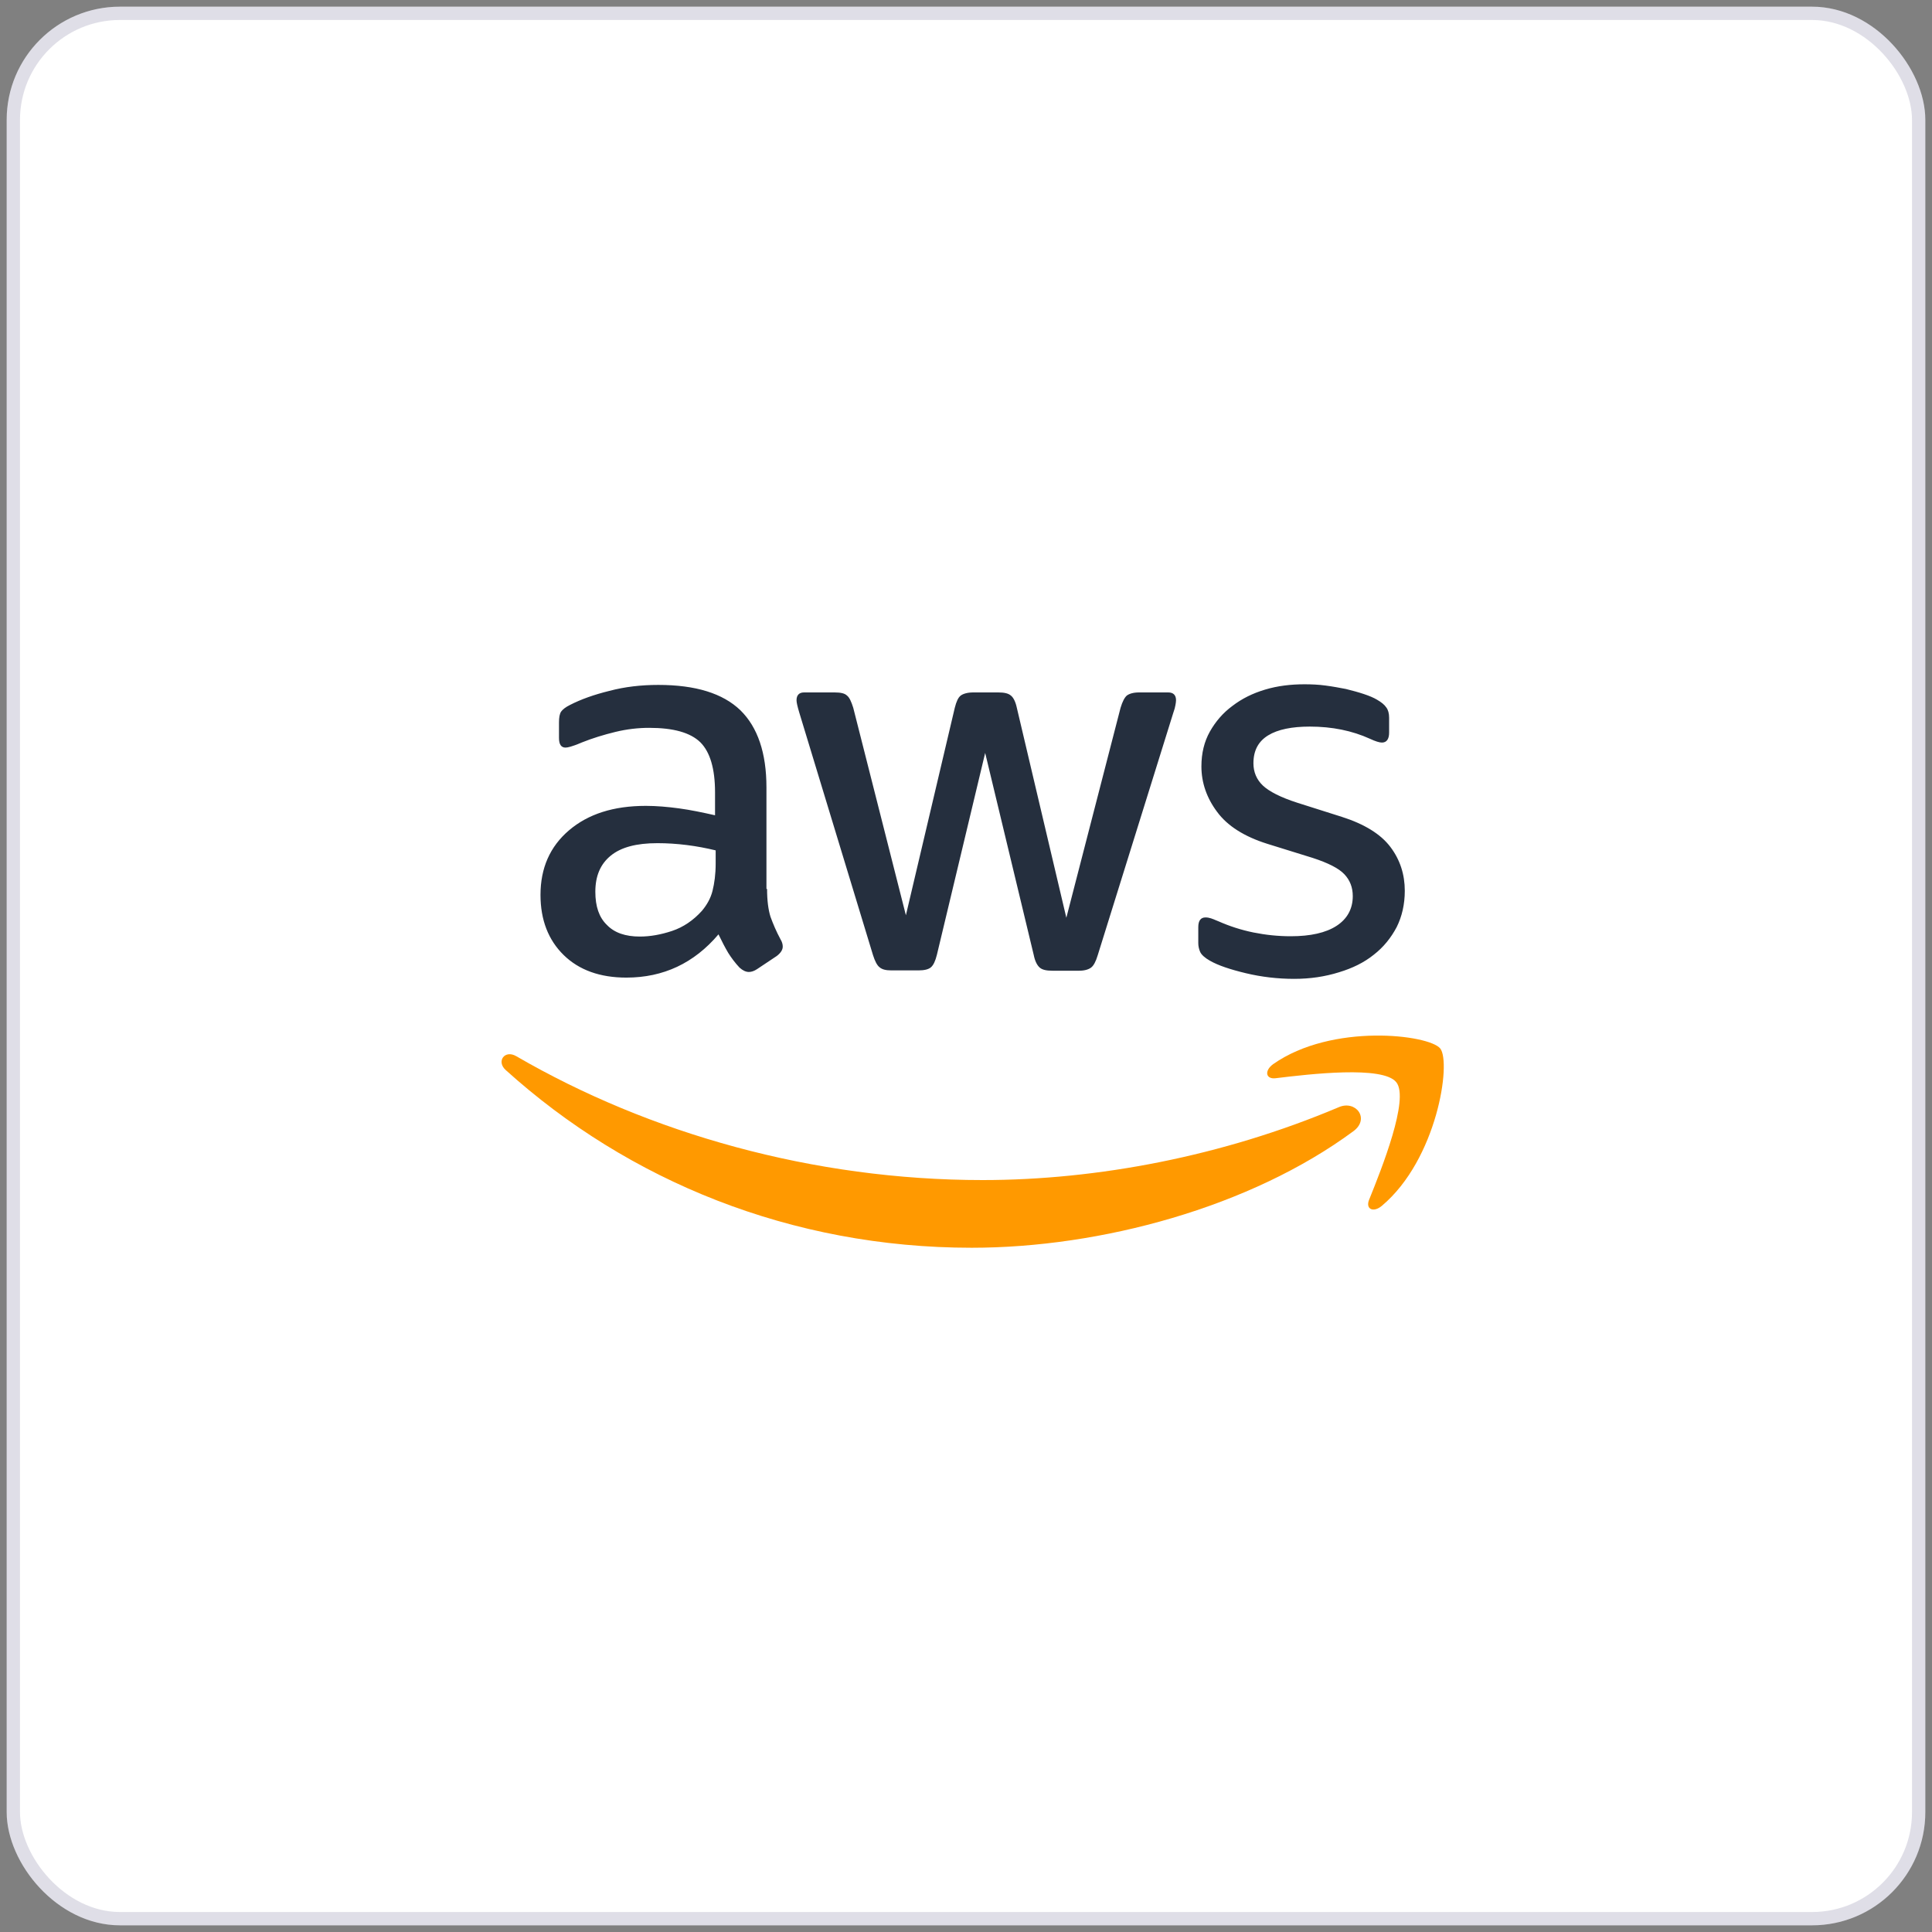
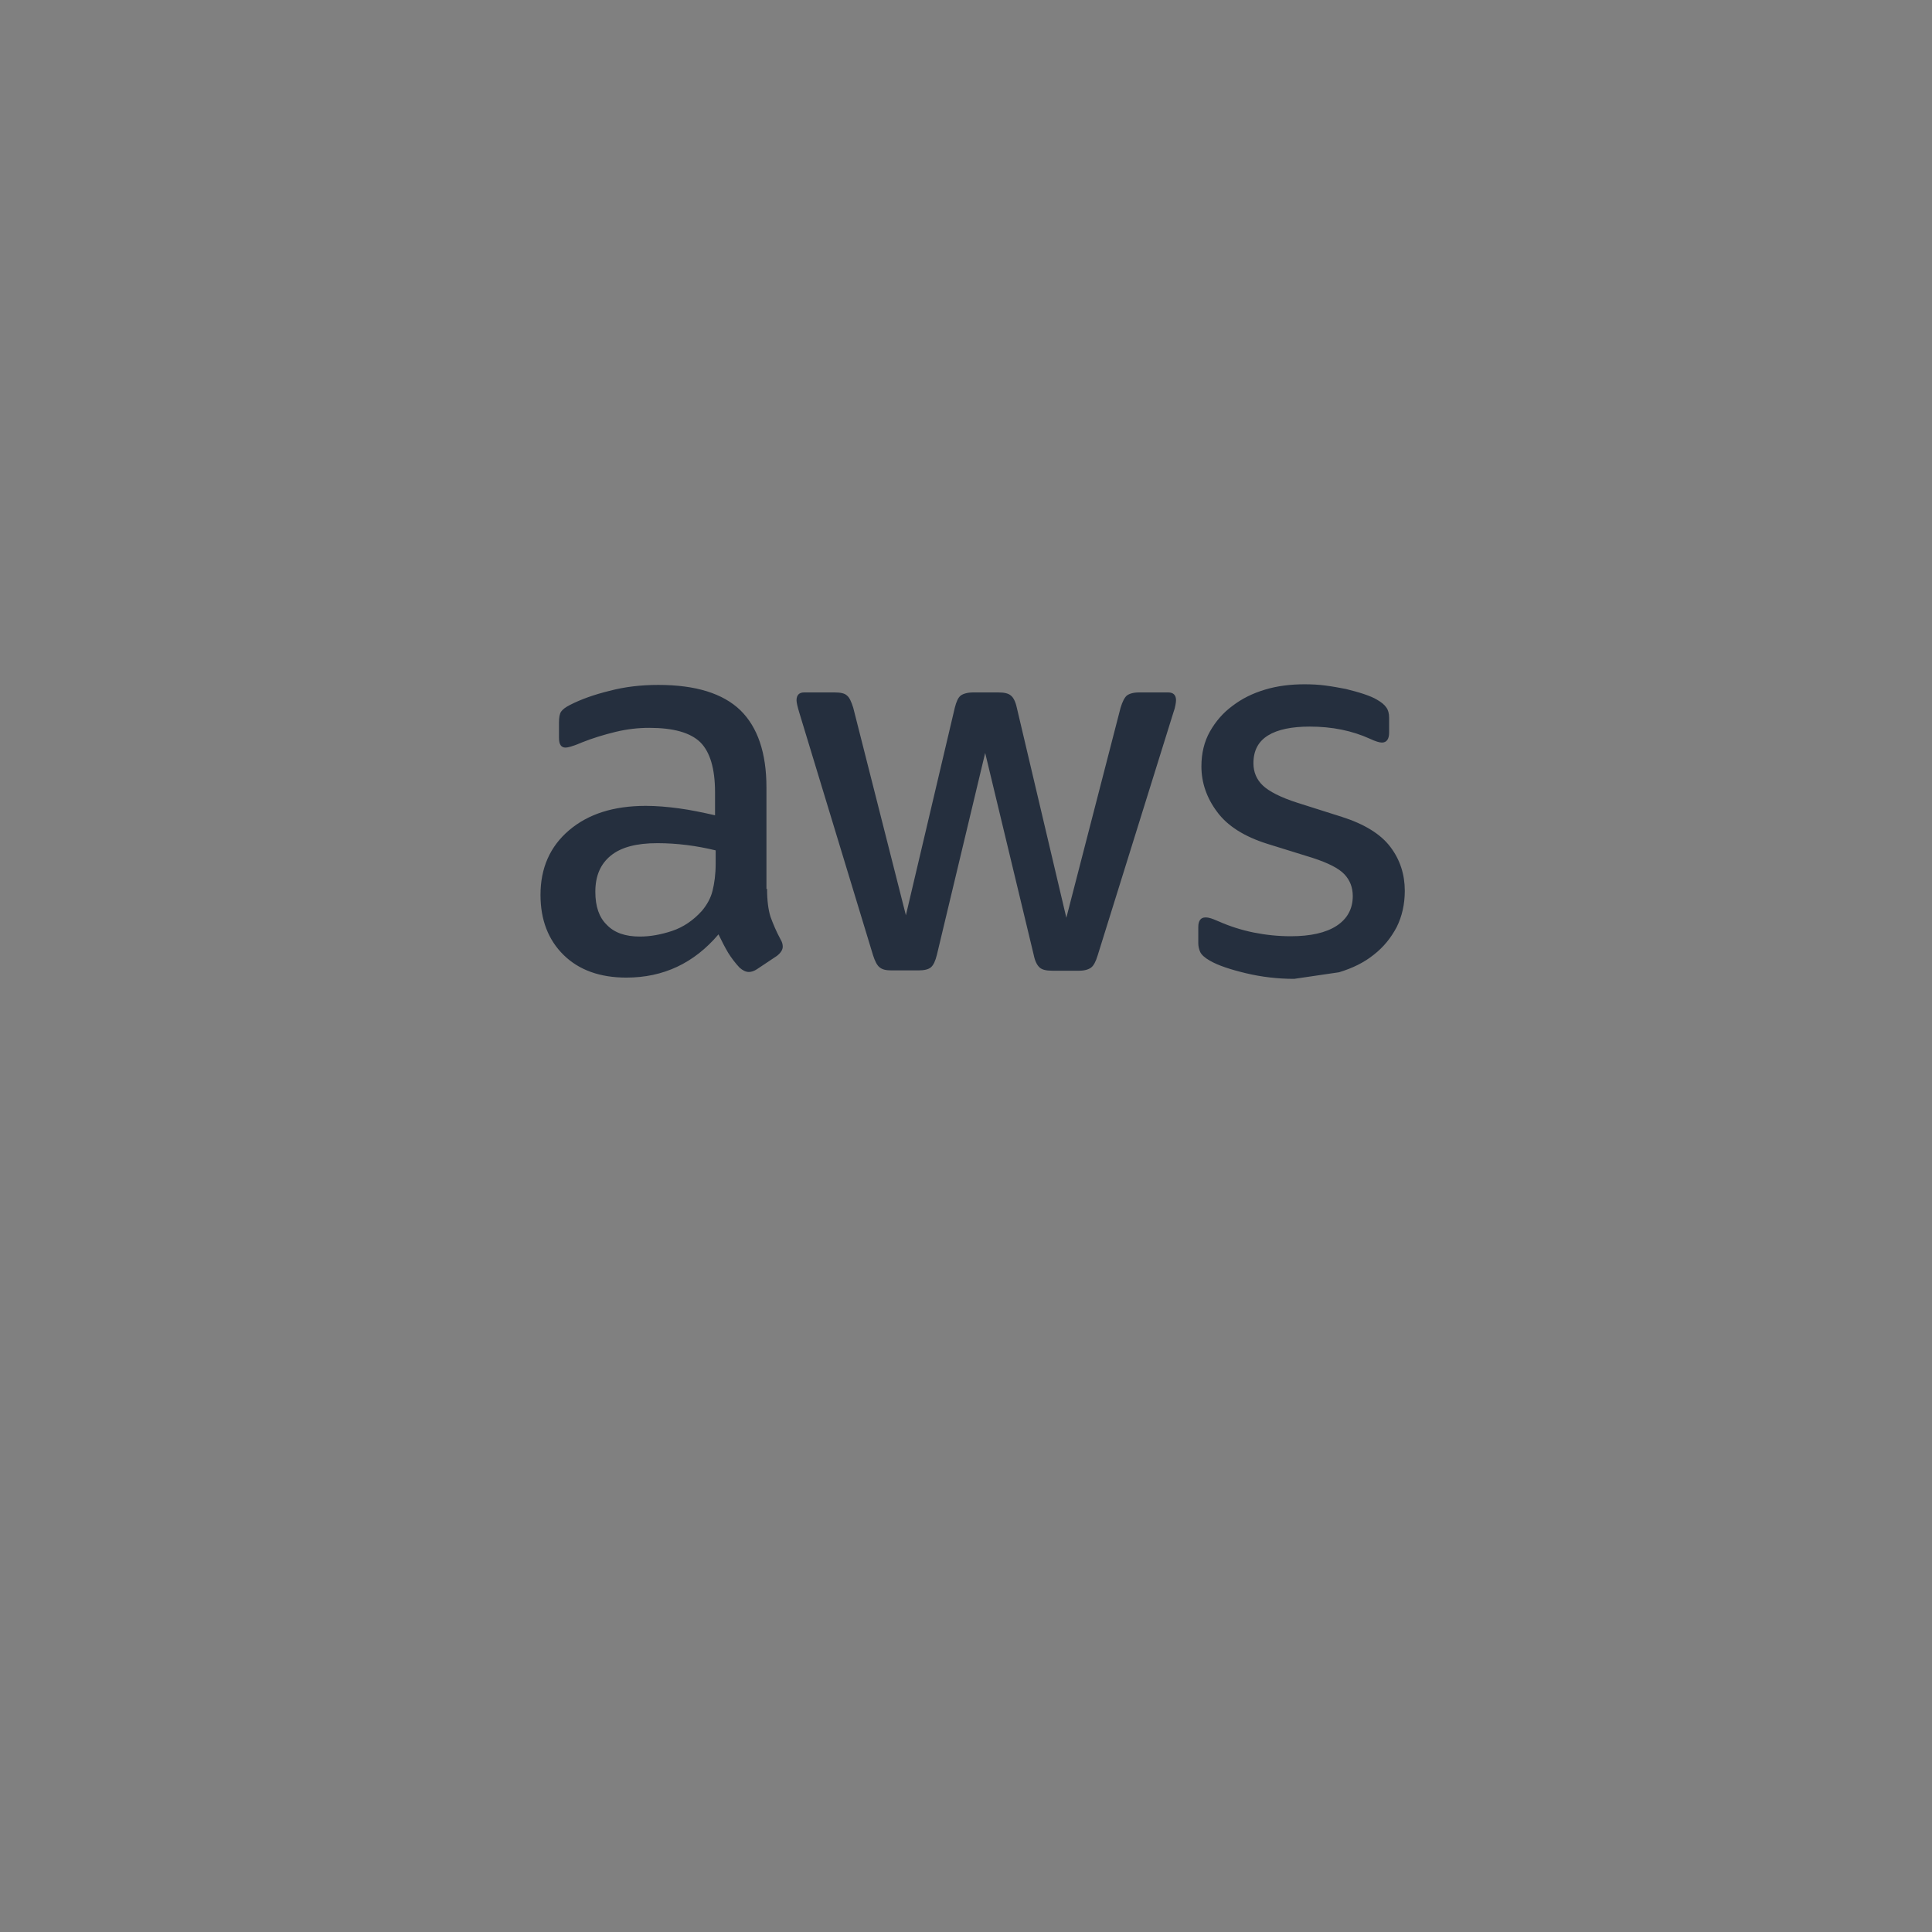
<svg xmlns="http://www.w3.org/2000/svg" width="145" height="145" viewBox="0 0 145 145" fill="none">
  <rect x="0" y="0" width="145" height="145" fill="#808080" stroke="none" />
-   <rect x="1" y="1" width="143" height="143" rx="8" fill="white" />
-   <rect x="1" y="1" width="143" height="143" rx="8" stroke="#EAE9F2" />
-   <rect x="1" y="1" width="143" height="143" rx="8" stroke="black" stroke-opacity="0.05" />
  <g clip-path="url(#clip0_7447_470)">
-     <path d="M57.57 66.715C57.57 67.585 57.664 68.291 57.828 68.808C58.017 69.326 58.252 69.89 58.581 70.502C58.699 70.69 58.746 70.878 58.746 71.043C58.746 71.278 58.605 71.513 58.299 71.748L56.817 72.736C56.605 72.877 56.394 72.948 56.206 72.948C55.97 72.948 55.735 72.83 55.5 72.618C55.171 72.266 54.889 71.889 54.653 71.513C54.418 71.113 54.183 70.666 53.924 70.125C52.09 72.289 49.785 73.371 47.009 73.371C45.034 73.371 43.458 72.807 42.305 71.678C41.153 70.549 40.565 69.043 40.565 67.162C40.565 65.163 41.27 63.54 42.705 62.317C44.14 61.094 46.045 60.482 48.468 60.482C49.267 60.482 50.09 60.553 50.961 60.67C51.831 60.788 52.725 60.976 53.665 61.188V59.471C53.665 57.684 53.289 56.437 52.56 55.708C51.807 54.979 50.537 54.626 48.726 54.626C47.903 54.626 47.056 54.72 46.186 54.932C45.316 55.143 44.469 55.402 43.646 55.731C43.27 55.896 42.987 55.99 42.823 56.037C42.658 56.084 42.541 56.108 42.447 56.108C42.117 56.108 41.953 55.873 41.953 55.379V54.226C41.953 53.85 42 53.568 42.117 53.403C42.235 53.238 42.447 53.074 42.776 52.909C43.599 52.486 44.587 52.133 45.739 51.851C46.892 51.545 48.115 51.404 49.408 51.404C52.207 51.404 54.253 52.039 55.571 53.309C56.864 54.579 57.523 56.508 57.523 59.095V66.715H57.57ZM48.021 70.29C48.797 70.29 49.596 70.149 50.443 69.867C51.29 69.585 52.043 69.067 52.678 68.362C53.054 67.915 53.336 67.421 53.477 66.856C53.618 66.292 53.712 65.61 53.712 64.81V63.822C53.03 63.657 52.301 63.516 51.549 63.422C50.796 63.328 50.067 63.281 49.338 63.281C47.762 63.281 46.609 63.587 45.833 64.222C45.057 64.857 44.681 65.751 44.681 66.927C44.681 68.032 44.963 68.855 45.551 69.42C46.116 70.008 46.939 70.29 48.021 70.29ZM66.907 72.83C66.484 72.83 66.201 72.76 66.013 72.595C65.825 72.454 65.66 72.125 65.519 71.678L59.992 53.497C59.851 53.027 59.781 52.721 59.781 52.556C59.781 52.18 59.969 51.968 60.345 51.968H62.65C63.097 51.968 63.403 52.039 63.567 52.203C63.755 52.344 63.897 52.674 64.038 53.121L67.989 68.691L71.658 53.121C71.776 52.65 71.917 52.344 72.105 52.203C72.293 52.062 72.622 51.968 73.046 51.968H74.927C75.374 51.968 75.68 52.039 75.868 52.203C76.056 52.344 76.221 52.674 76.315 53.121L80.031 68.879L84.1 53.121C84.241 52.65 84.406 52.344 84.57 52.203C84.758 52.062 85.064 51.968 85.488 51.968H87.675C88.051 51.968 88.263 52.156 88.263 52.556C88.263 52.674 88.24 52.791 88.216 52.932C88.192 53.074 88.145 53.262 88.051 53.52L82.383 71.701C82.242 72.172 82.077 72.477 81.889 72.618C81.701 72.76 81.395 72.854 80.995 72.854H78.973C78.526 72.854 78.22 72.783 78.032 72.618C77.844 72.454 77.679 72.148 77.585 71.678L73.939 56.508L70.317 71.654C70.2 72.125 70.059 72.43 69.871 72.595C69.682 72.76 69.353 72.83 68.93 72.83H66.907ZM97.13 73.465C95.907 73.465 94.684 73.324 93.508 73.042C92.332 72.76 91.415 72.454 90.803 72.101C90.427 71.889 90.168 71.654 90.074 71.442C89.98 71.231 89.933 70.996 89.933 70.784V69.585C89.933 69.091 90.121 68.855 90.474 68.855C90.615 68.855 90.756 68.879 90.897 68.926C91.038 68.973 91.25 69.067 91.485 69.161C92.285 69.514 93.155 69.796 94.072 69.984C95.013 70.172 95.93 70.267 96.871 70.267C98.353 70.267 99.505 70.008 100.305 69.49C101.105 68.973 101.528 68.22 101.528 67.256C101.528 66.597 101.316 66.056 100.893 65.61C100.47 65.163 99.67 64.763 98.518 64.387L95.107 63.328C93.39 62.787 92.12 61.988 91.344 60.929C90.568 59.894 90.168 58.742 90.168 57.519C90.168 56.531 90.38 55.661 90.803 54.908C91.227 54.156 91.791 53.497 92.496 52.98C93.202 52.439 94.002 52.039 94.943 51.757C95.883 51.474 96.871 51.357 97.906 51.357C98.424 51.357 98.965 51.38 99.482 51.451C100.023 51.521 100.517 51.615 101.011 51.709C101.481 51.827 101.928 51.945 102.351 52.086C102.775 52.227 103.104 52.368 103.339 52.509C103.668 52.697 103.904 52.886 104.045 53.097C104.186 53.285 104.256 53.544 104.256 53.873V54.979C104.256 55.473 104.068 55.731 103.715 55.731C103.527 55.731 103.222 55.637 102.822 55.449C101.481 54.838 99.976 54.532 98.306 54.532C96.965 54.532 95.907 54.743 95.178 55.19C94.449 55.637 94.072 56.319 94.072 57.284C94.072 57.942 94.308 58.507 94.778 58.954C95.248 59.4 96.119 59.847 97.365 60.247L100.705 61.306C102.398 61.846 103.621 62.599 104.35 63.563C105.08 64.528 105.432 65.633 105.432 66.856C105.432 67.868 105.221 68.785 104.821 69.585C104.398 70.384 103.833 71.09 103.104 71.654C102.375 72.242 101.505 72.666 100.493 72.971C99.435 73.301 98.329 73.465 97.13 73.465Z" fill="#252F3E" />
-     <path fill-rule="evenodd" clip-rule="evenodd" d="M101.577 84.897C93.839 90.612 82.597 93.646 72.93 93.646C59.383 93.646 47.176 88.636 37.956 80.31C37.227 79.652 37.886 78.758 38.756 79.275C48.728 85.061 61.029 88.566 73.753 88.566C82.338 88.566 91.769 86.778 100.448 83.109C101.742 82.521 102.847 83.956 101.577 84.897Z" fill="#FF9900" />
-     <path fill-rule="evenodd" clip-rule="evenodd" d="M104.798 81.228C103.81 79.958 98.26 80.616 95.743 80.922C94.99 81.016 94.873 80.358 95.555 79.864C99.977 76.759 107.244 77.653 108.091 78.688C108.938 79.746 107.856 87.013 103.716 90.495C103.081 91.035 102.47 90.753 102.752 90.048C103.693 87.719 105.786 82.474 104.798 81.228Z" fill="#FF9900" />
+     <path d="M57.57 66.715C57.57 67.585 57.664 68.291 57.828 68.808C58.017 69.326 58.252 69.89 58.581 70.502C58.699 70.69 58.746 70.878 58.746 71.043C58.746 71.278 58.605 71.513 58.299 71.748L56.817 72.736C56.605 72.877 56.394 72.948 56.206 72.948C55.97 72.948 55.735 72.83 55.5 72.618C55.171 72.266 54.889 71.889 54.653 71.513C54.418 71.113 54.183 70.666 53.924 70.125C52.09 72.289 49.785 73.371 47.009 73.371C45.034 73.371 43.458 72.807 42.305 71.678C41.153 70.549 40.565 69.043 40.565 67.162C40.565 65.163 41.27 63.54 42.705 62.317C44.14 61.094 46.045 60.482 48.468 60.482C49.267 60.482 50.09 60.553 50.961 60.67C51.831 60.788 52.725 60.976 53.665 61.188V59.471C53.665 57.684 53.289 56.437 52.56 55.708C51.807 54.979 50.537 54.626 48.726 54.626C47.903 54.626 47.056 54.72 46.186 54.932C45.316 55.143 44.469 55.402 43.646 55.731C43.27 55.896 42.987 55.99 42.823 56.037C42.658 56.084 42.541 56.108 42.447 56.108C42.117 56.108 41.953 55.873 41.953 55.379V54.226C41.953 53.85 42 53.568 42.117 53.403C42.235 53.238 42.447 53.074 42.776 52.909C43.599 52.486 44.587 52.133 45.739 51.851C46.892 51.545 48.115 51.404 49.408 51.404C52.207 51.404 54.253 52.039 55.571 53.309C56.864 54.579 57.523 56.508 57.523 59.095V66.715H57.57ZM48.021 70.29C48.797 70.29 49.596 70.149 50.443 69.867C51.29 69.585 52.043 69.067 52.678 68.362C53.054 67.915 53.336 67.421 53.477 66.856C53.618 66.292 53.712 65.61 53.712 64.81V63.822C53.03 63.657 52.301 63.516 51.549 63.422C50.796 63.328 50.067 63.281 49.338 63.281C47.762 63.281 46.609 63.587 45.833 64.222C45.057 64.857 44.681 65.751 44.681 66.927C44.681 68.032 44.963 68.855 45.551 69.42C46.116 70.008 46.939 70.29 48.021 70.29ZM66.907 72.83C66.484 72.83 66.201 72.76 66.013 72.595C65.825 72.454 65.66 72.125 65.519 71.678L59.992 53.497C59.851 53.027 59.781 52.721 59.781 52.556C59.781 52.18 59.969 51.968 60.345 51.968H62.65C63.097 51.968 63.403 52.039 63.567 52.203C63.755 52.344 63.897 52.674 64.038 53.121L67.989 68.691L71.658 53.121C71.776 52.65 71.917 52.344 72.105 52.203C72.293 52.062 72.622 51.968 73.046 51.968H74.927C75.374 51.968 75.68 52.039 75.868 52.203C76.056 52.344 76.221 52.674 76.315 53.121L80.031 68.879L84.1 53.121C84.241 52.65 84.406 52.344 84.57 52.203C84.758 52.062 85.064 51.968 85.488 51.968H87.675C88.051 51.968 88.263 52.156 88.263 52.556C88.263 52.674 88.24 52.791 88.216 52.932C88.192 53.074 88.145 53.262 88.051 53.52L82.383 71.701C82.242 72.172 82.077 72.477 81.889 72.618C81.701 72.76 81.395 72.854 80.995 72.854H78.973C78.526 72.854 78.22 72.783 78.032 72.618C77.844 72.454 77.679 72.148 77.585 71.678L73.939 56.508L70.317 71.654C70.2 72.125 70.059 72.43 69.871 72.595C69.682 72.76 69.353 72.83 68.93 72.83H66.907ZM97.13 73.465C95.907 73.465 94.684 73.324 93.508 73.042C92.332 72.76 91.415 72.454 90.803 72.101C90.427 71.889 90.168 71.654 90.074 71.442C89.98 71.231 89.933 70.996 89.933 70.784V69.585C89.933 69.091 90.121 68.855 90.474 68.855C90.615 68.855 90.756 68.879 90.897 68.926C91.038 68.973 91.25 69.067 91.485 69.161C92.285 69.514 93.155 69.796 94.072 69.984C95.013 70.172 95.93 70.267 96.871 70.267C98.353 70.267 99.505 70.008 100.305 69.49C101.105 68.973 101.528 68.22 101.528 67.256C101.528 66.597 101.316 66.056 100.893 65.61C100.47 65.163 99.67 64.763 98.518 64.387L95.107 63.328C93.39 62.787 92.12 61.988 91.344 60.929C90.568 59.894 90.168 58.742 90.168 57.519C90.168 56.531 90.38 55.661 90.803 54.908C91.227 54.156 91.791 53.497 92.496 52.98C93.202 52.439 94.002 52.039 94.943 51.757C95.883 51.474 96.871 51.357 97.906 51.357C98.424 51.357 98.965 51.38 99.482 51.451C100.023 51.521 100.517 51.615 101.011 51.709C101.481 51.827 101.928 51.945 102.351 52.086C102.775 52.227 103.104 52.368 103.339 52.509C103.668 52.697 103.904 52.886 104.045 53.097C104.186 53.285 104.256 53.544 104.256 53.873V54.979C104.256 55.473 104.068 55.731 103.715 55.731C103.527 55.731 103.222 55.637 102.822 55.449C101.481 54.838 99.976 54.532 98.306 54.532C96.965 54.532 95.907 54.743 95.178 55.19C94.449 55.637 94.072 56.319 94.072 57.284C94.072 57.942 94.308 58.507 94.778 58.954C95.248 59.4 96.119 59.847 97.365 60.247L100.705 61.306C102.398 61.846 103.621 62.599 104.35 63.563C105.08 64.528 105.432 65.633 105.432 66.856C105.432 67.868 105.221 68.785 104.821 69.585C104.398 70.384 103.833 71.09 103.104 71.654C102.375 72.242 101.505 72.666 100.493 72.971Z" fill="#252F3E" />
  </g>
  <defs>
    <clipPath id="clip0_7447_470">
      <rect width="71.5" height="42.806" fill="white" transform="translate(37.25 51.097)" />
    </clipPath>
  </defs>
</svg>